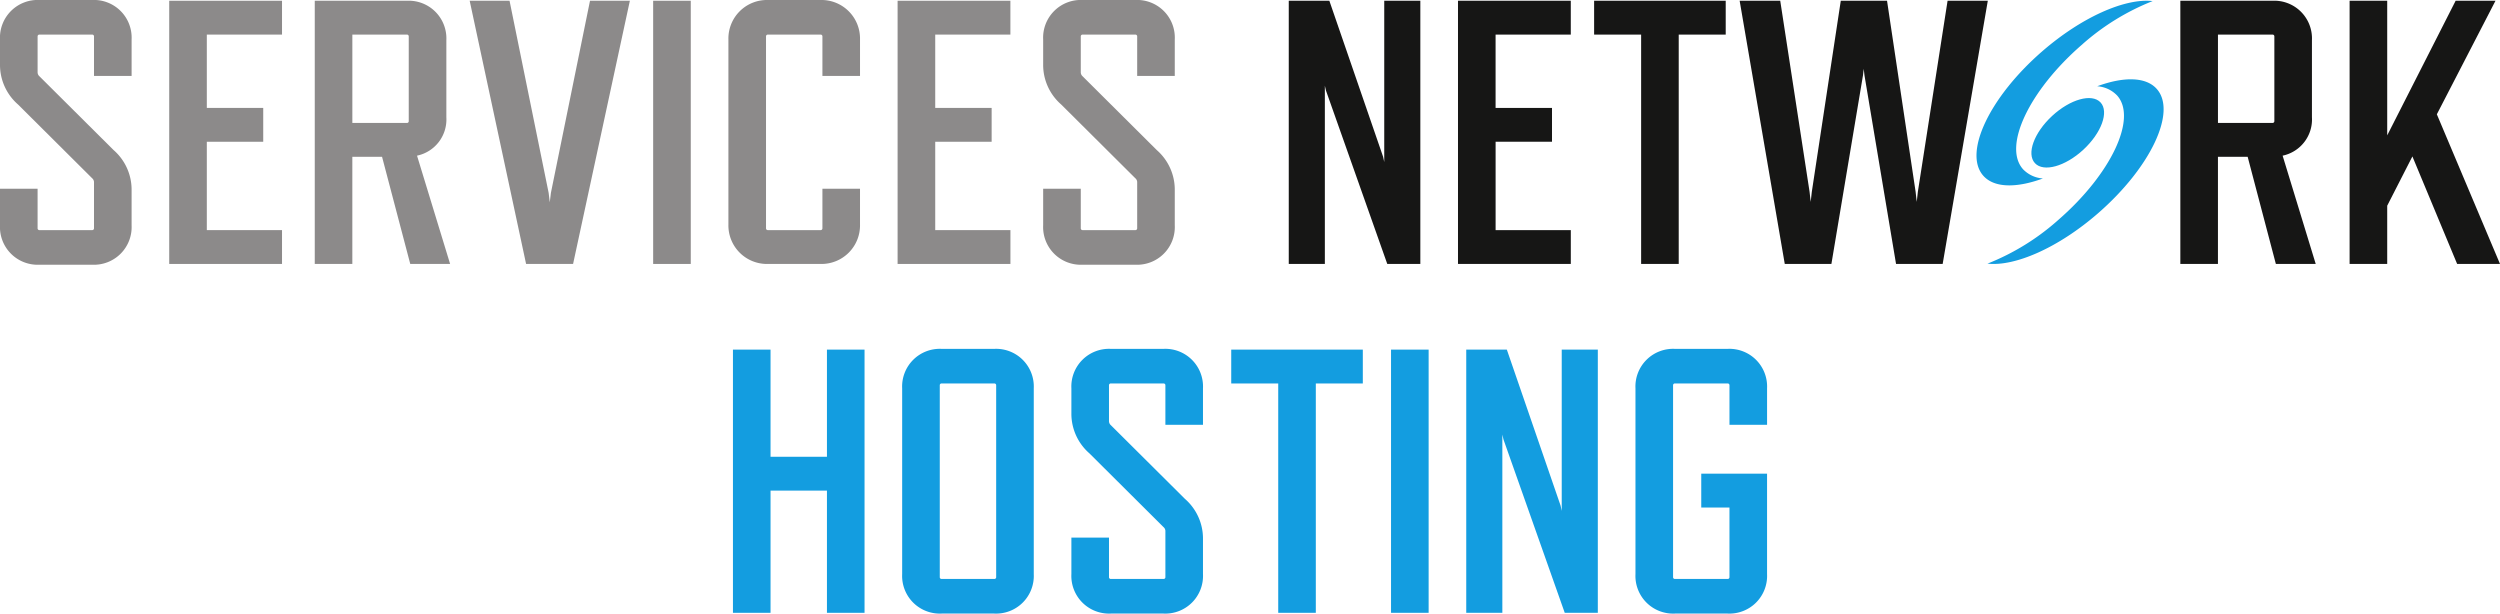
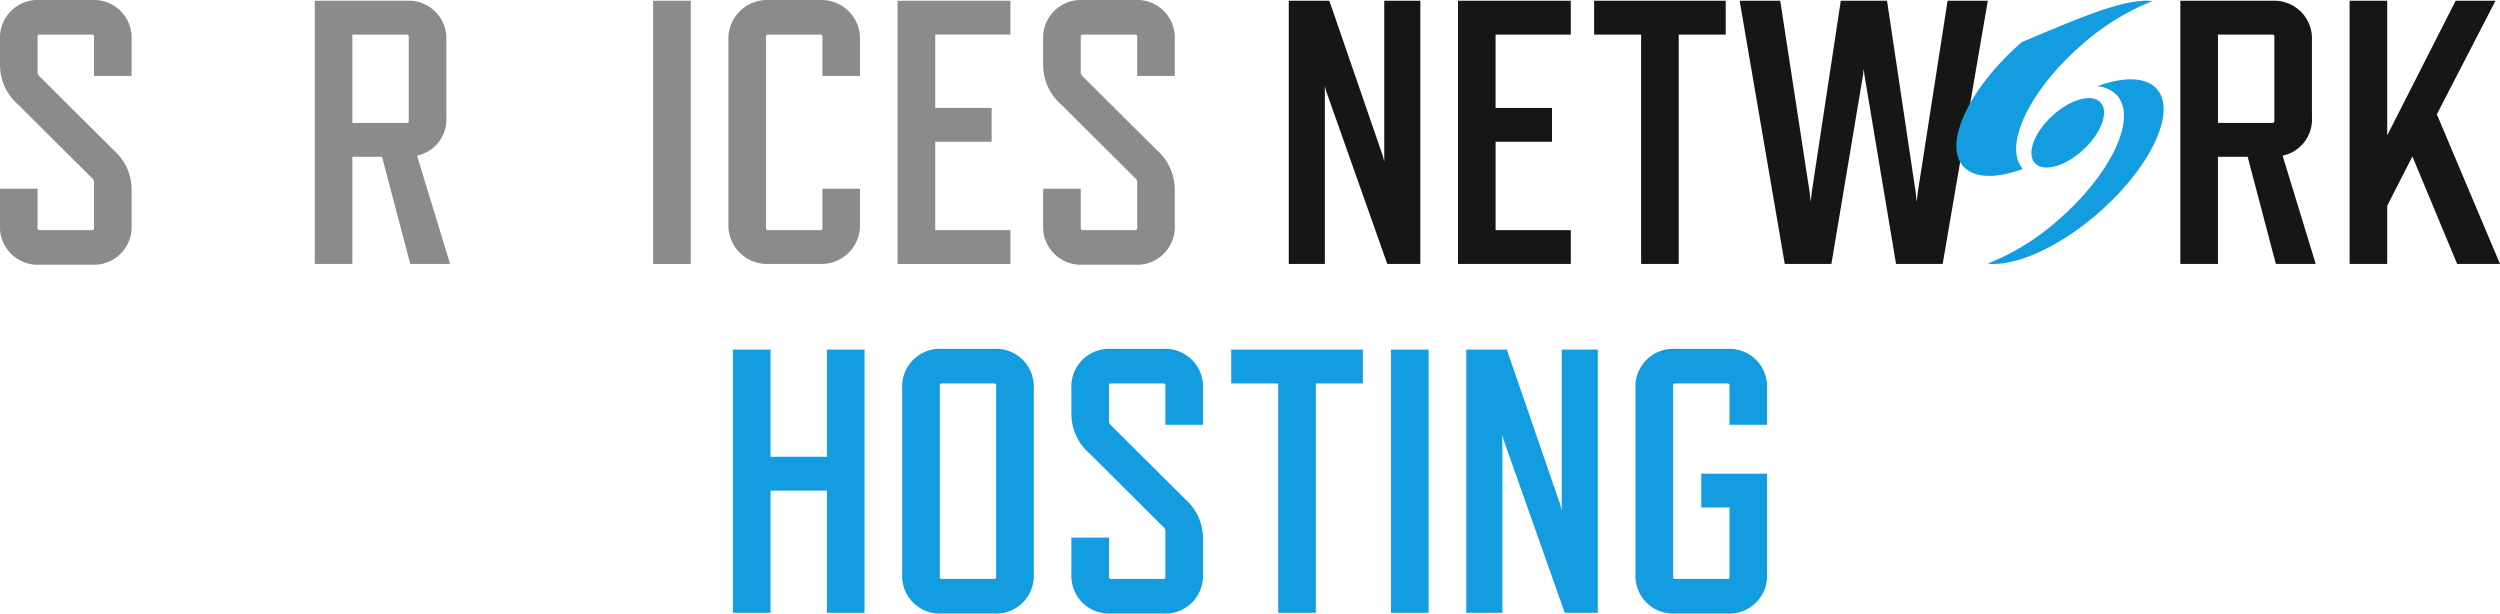
<svg xmlns="http://www.w3.org/2000/svg" id="logo" width="344.932" height="84.655" viewBox="0 0 344.932 84.655">
  <g id="Groupe_104" data-name="Groupe 104">
    <g id="Groupe_101" data-name="Groupe 101">
      <g id="Groupe_100" data-name="Groupe 100">
        <path id="Tracé_177" data-name="Tracé 177" d="M12.711,24.591,2.49,14.421A7.25,7.25,0,0,1,0,8.923V5.447A5.2,5.2,0,0,1,5.447,0h7.264a5.2,5.2,0,0,1,5.447,5.447v5.033H12.97V5.033a.246.246,0,0,0-.259-.261H5.447a.245.245,0,0,0-.259.261V9.961a.743.743,0,0,0,.259.571L15.667,20.7a7.254,7.254,0,0,1,2.49,5.5v4.877a5.2,5.2,0,0,1-5.447,5.447H5.447A5.2,5.2,0,0,1,0,31.075V26.042H5.187v5.447a.245.245,0,0,0,.259.261h7.264a.246.246,0,0,0,.259-.261V25.11A.721.721,0,0,0,12.711,24.591Z" fill="#8c8a8a" />
-         <path id="Tracé_178" data-name="Tracé 178" d="M17.1,36.39V.076H32.663V4.744H22.287V14.861H30.07v4.67H22.287V31.722H32.663V36.39Z" transform="translate(6.248 0.028)" fill="#8c8a8a" />
        <path id="Tracé_179" data-name="Tracé 179" d="M44.982,36.39,41.091,21.606h-4.1V36.39H31.806V.076H44.515a5.2,5.2,0,0,1,5.448,5.447V16.158a5.1,5.1,0,0,1-4.047,5.291L50.481,36.39ZM36.993,16.936h7.522a.244.244,0,0,0,.259-.259V5.005a.245.245,0,0,0-.259-.261H36.993Z" transform="translate(11.622 0.028)" fill="#8c8a8a" />
-         <path id="Tracé_180" data-name="Tracé 180" d="M55.244,36.39,47.461.076h5.5l5.395,26.509.156,1.3.156-1.3L64.063.076h5.5L61.728,36.39Z" transform="translate(17.342 0.028)" fill="#8c8a8a" />
        <path id="Tracé_181" data-name="Tracé 181" d="M66,36.39V.076h5.189V36.39Z" transform="translate(24.118 0.028)" fill="#8c8a8a" />
        <path id="Tracé_182" data-name="Tracé 182" d="M86.316,36.418H79.053a5.32,5.32,0,0,1-5.448-5.447V5.447A5.32,5.32,0,0,1,79.053,0h7.263a5.319,5.319,0,0,1,5.447,5.447v5.033H86.575V5.033a.245.245,0,0,0-.259-.261H79.053a.245.245,0,0,0-.259.261V31.489a.245.245,0,0,0,.259.261h7.263a.245.245,0,0,0,.259-.261V26.042h5.187v4.929A5.319,5.319,0,0,1,86.316,36.418Z" transform="translate(26.896)" fill="#8c8a8a" />
        <path id="Tracé_183" data-name="Tracé 183" d="M90.7,36.39V.076h15.563V4.744H95.892V14.861h7.783v4.67H95.892V31.722h10.376V36.39Z" transform="translate(33.144 0.028)" fill="#8c8a8a" />
        <path id="Tracé_184" data-name="Tracé 184" d="M118.122,24.591,107.9,14.421a7.25,7.25,0,0,1-2.49-5.5V5.447A5.2,5.2,0,0,1,110.858,0h7.264a5.2,5.2,0,0,1,5.447,5.447v5.033h-5.187V5.033a.246.246,0,0,0-.259-.261h-7.264a.246.246,0,0,0-.259.261V9.961a.748.748,0,0,0,.259.571L121.078,20.7a7.254,7.254,0,0,1,2.49,5.5v4.877a5.2,5.2,0,0,1-5.447,5.447h-7.264a5.2,5.2,0,0,1-5.447-5.447V26.042H110.6v5.447a.246.246,0,0,0,.259.261h7.264a.246.246,0,0,0,.259-.261V25.11A.721.721,0,0,0,118.122,24.591Z" transform="translate(38.518)" fill="#8c8a8a" />
      </g>
    </g>
    <g id="Groupe_103" data-name="Groupe 103" transform="translate(177.815 0.104)">
      <path id="Tracé_185" data-name="Tracé 185" d="M143.82,36.39l-8.456-23.916-.156-.675V36.39h-4.98V.076h5.6l7.418,21.53.156.725V.076h4.98V36.39Z" transform="translate(-130.229 -0.076)" fill="#161615" />
      <path id="Tracé_186" data-name="Tracé 186" d="M147.329,36.39V.076h15.563V4.744H152.516V14.861H160.3v4.668h-7.781V31.721h10.376v4.67Z" transform="translate(-123.981 -0.076)" fill="#161615" />
      <path id="Tracé_187" data-name="Tracé 187" d="M172.757,4.744V36.39H167.57V4.744h-6.486V.076h18.157V4.744Z" transform="translate(-118.954 -0.076)" fill="#161615" />
      <path id="Tracé_188" data-name="Tracé 188" d="M203.8,36.39h-6.432l-4.358-26.042-.1-.882-.1.882L188.449,36.39h-6.434L175.79.076h5.6l4.047,26.354.156,1.4.156-1.4L189.744.076h6.382l3.942,26.354.156,1.4.156-1.4,4.1-26.354h5.55Z" transform="translate(-113.581 -0.076)" fill="#161615" />
      <path id="Tracé_189" data-name="Tracé 189" d="M233.5,36.39l-3.891-14.785h-4.1V36.39h-5.189V.076h12.711a5.2,5.2,0,0,1,5.447,5.447V16.158a5.1,5.1,0,0,1-4.046,5.291L239,36.39Zm-7.989-19.454h7.522a.245.245,0,0,0,.259-.259V5.005a.245.245,0,0,0-.259-.261h-7.522Z" transform="translate(-97.308 -0.076)" fill="#161615" />
      <path id="Tracé_190" data-name="Tracé 190" d="M252.263,36.39l-6.174-14.836-3.475,6.8V36.39h-5.189V.076h5.189V18.648L252.055.076h5.5l-8.093,15.667,8.715,20.648Z" transform="translate(-91.059 -0.076)" fill="#161615" />
      <g id="favicon" transform="translate(94.888)">
        <path id="Tracé_191" data-name="Tracé 191" d="M214.814,10.515c-1.191-1.286-4.181-.455-6.682,1.858s-3.564,5.229-2.374,6.516,4.182.455,6.682-1.858S216,11.8,214.814,10.515Z" transform="translate(-197.696 3.517)" fill="#139de0" fill-rule="evenodd" />
        <path id="Tracé_192" data-name="Tracé 192" d="M218.747,10.277a4.183,4.183,0,0,0-2.776-1.305c3.665-1.349,6.748-1.322,8.244.4,2.749,3.155-.881,10.811-8.1,17.1-5.511,4.8-11.52,7.4-15.28,6.973a32.774,32.774,0,0,0,9.809-6.065c7.223-6.288,10.852-13.942,8.105-17.1" transform="translate(-199.318 2.825)" fill="#139de0" />
-         <path id="Tracé_193" data-name="Tracé 193" d="M206.11,23.287a4.185,4.185,0,0,0,2.776,1.308c-3.665,1.346-6.746,1.32-8.244-.4-2.749-3.155.881-10.811,8.1-17.1C214.255,2.3,220.264-.31,224.024.122a32.784,32.784,0,0,0-9.81,6.065c-7.22,6.288-10.851,13.942-8.1,17.1" transform="translate(-199.723 -0.076)" fill="#139de0" />
+         <path id="Tracé_193" data-name="Tracé 193" d="M206.11,23.287c-3.665,1.346-6.746,1.32-8.244-.4-2.749-3.155.881-10.811,8.1-17.1C214.255,2.3,220.264-.31,224.024.122a32.784,32.784,0,0,0-9.81,6.065c-7.22,6.288-10.851,13.942-8.1,17.1" transform="translate(-199.723 -0.076)" fill="#139de0" />
      </g>
    </g>
  </g>
  <g id="Groupe_105" data-name="Groupe 105" transform="translate(101.127 48.133)">
    <path id="Tracé_194" data-name="Tracé 194" d="M87.033,71.642V54.781H79.25V71.642H74.064V35.328H79.25V50.113h7.783V35.328H92.22V71.642Z" transform="translate(-74.064 -35.224)" fill="#139de0" />
    <path id="Tracé_195" data-name="Tracé 195" d="M103.874,71.774H96.61a5.2,5.2,0,0,1-5.447-5.447V40.7a5.2,5.2,0,0,1,5.447-5.447h7.264A5.2,5.2,0,0,1,109.32,40.7V66.327A5.2,5.2,0,0,1,103.874,71.774Zm0-31.75H96.61a.244.244,0,0,0-.258.261V66.741A.243.243,0,0,0,96.61,67h7.264a.244.244,0,0,0,.259-.259V40.285A.245.245,0,0,0,103.874,40.024Z" transform="translate(-67.816 -35.252)" fill="#139de0" />
    <path id="Tracé_196" data-name="Tracé 196" d="M120.972,59.842,110.753,49.673a7.25,7.25,0,0,1-2.49-5.5V40.7a5.2,5.2,0,0,1,5.447-5.447h7.263A5.2,5.2,0,0,1,126.42,40.7v5.033h-5.187V40.285a.246.246,0,0,0-.261-.261H113.71a.244.244,0,0,0-.258.261v4.928a.744.744,0,0,0,.258.571L123.93,55.95a7.254,7.254,0,0,1,2.49,5.5v4.877a5.2,5.2,0,0,1-5.448,5.447H113.71a5.2,5.2,0,0,1-5.447-5.447V61.294h5.189v5.447a.243.243,0,0,0,.258.259h7.263a.245.245,0,0,0,.261-.259V60.36A.717.717,0,0,0,120.972,59.842Z" transform="translate(-61.568 -35.252)" fill="#139de0" />
    <path id="Tracé_197" data-name="Tracé 197" d="M136.086,40V71.642H130.9V40h-6.484V35.328H142.57V40Z" transform="translate(-55.666 -35.224)" fill="#139de0" />
    <path id="Tracé_198" data-name="Tracé 198" d="M140.563,71.642V35.328h5.187V71.642Z" transform="translate(-49.765 -35.224)" fill="#139de0" />
    <path id="Tracé_199" data-name="Tracé 199" d="M161.753,71.642,153.3,47.726l-.156-.675V71.642h-4.981V35.328h5.6l7.418,21.53.156.725V35.328h4.98V71.642Z" transform="translate(-46.988 -35.224)" fill="#139de0" />
    <path id="Tracé_200" data-name="Tracé 200" d="M177.972,71.774H170.71a5.2,5.2,0,0,1-5.447-5.447V40.7a5.2,5.2,0,0,1,5.447-5.447h7.263a5.2,5.2,0,0,1,5.447,5.447v5.033h-5.187V40.285a.245.245,0,0,0-.259-.261H170.71a.245.245,0,0,0-.259.261V66.741a.244.244,0,0,0,.259.259h7.263a.244.244,0,0,0,.259-.259v-9.6H174.34V52.475h9.079V66.327A5.2,5.2,0,0,1,177.972,71.774Z" transform="translate(-40.74 -35.252)" fill="#139de0" />
  </g>
</svg>